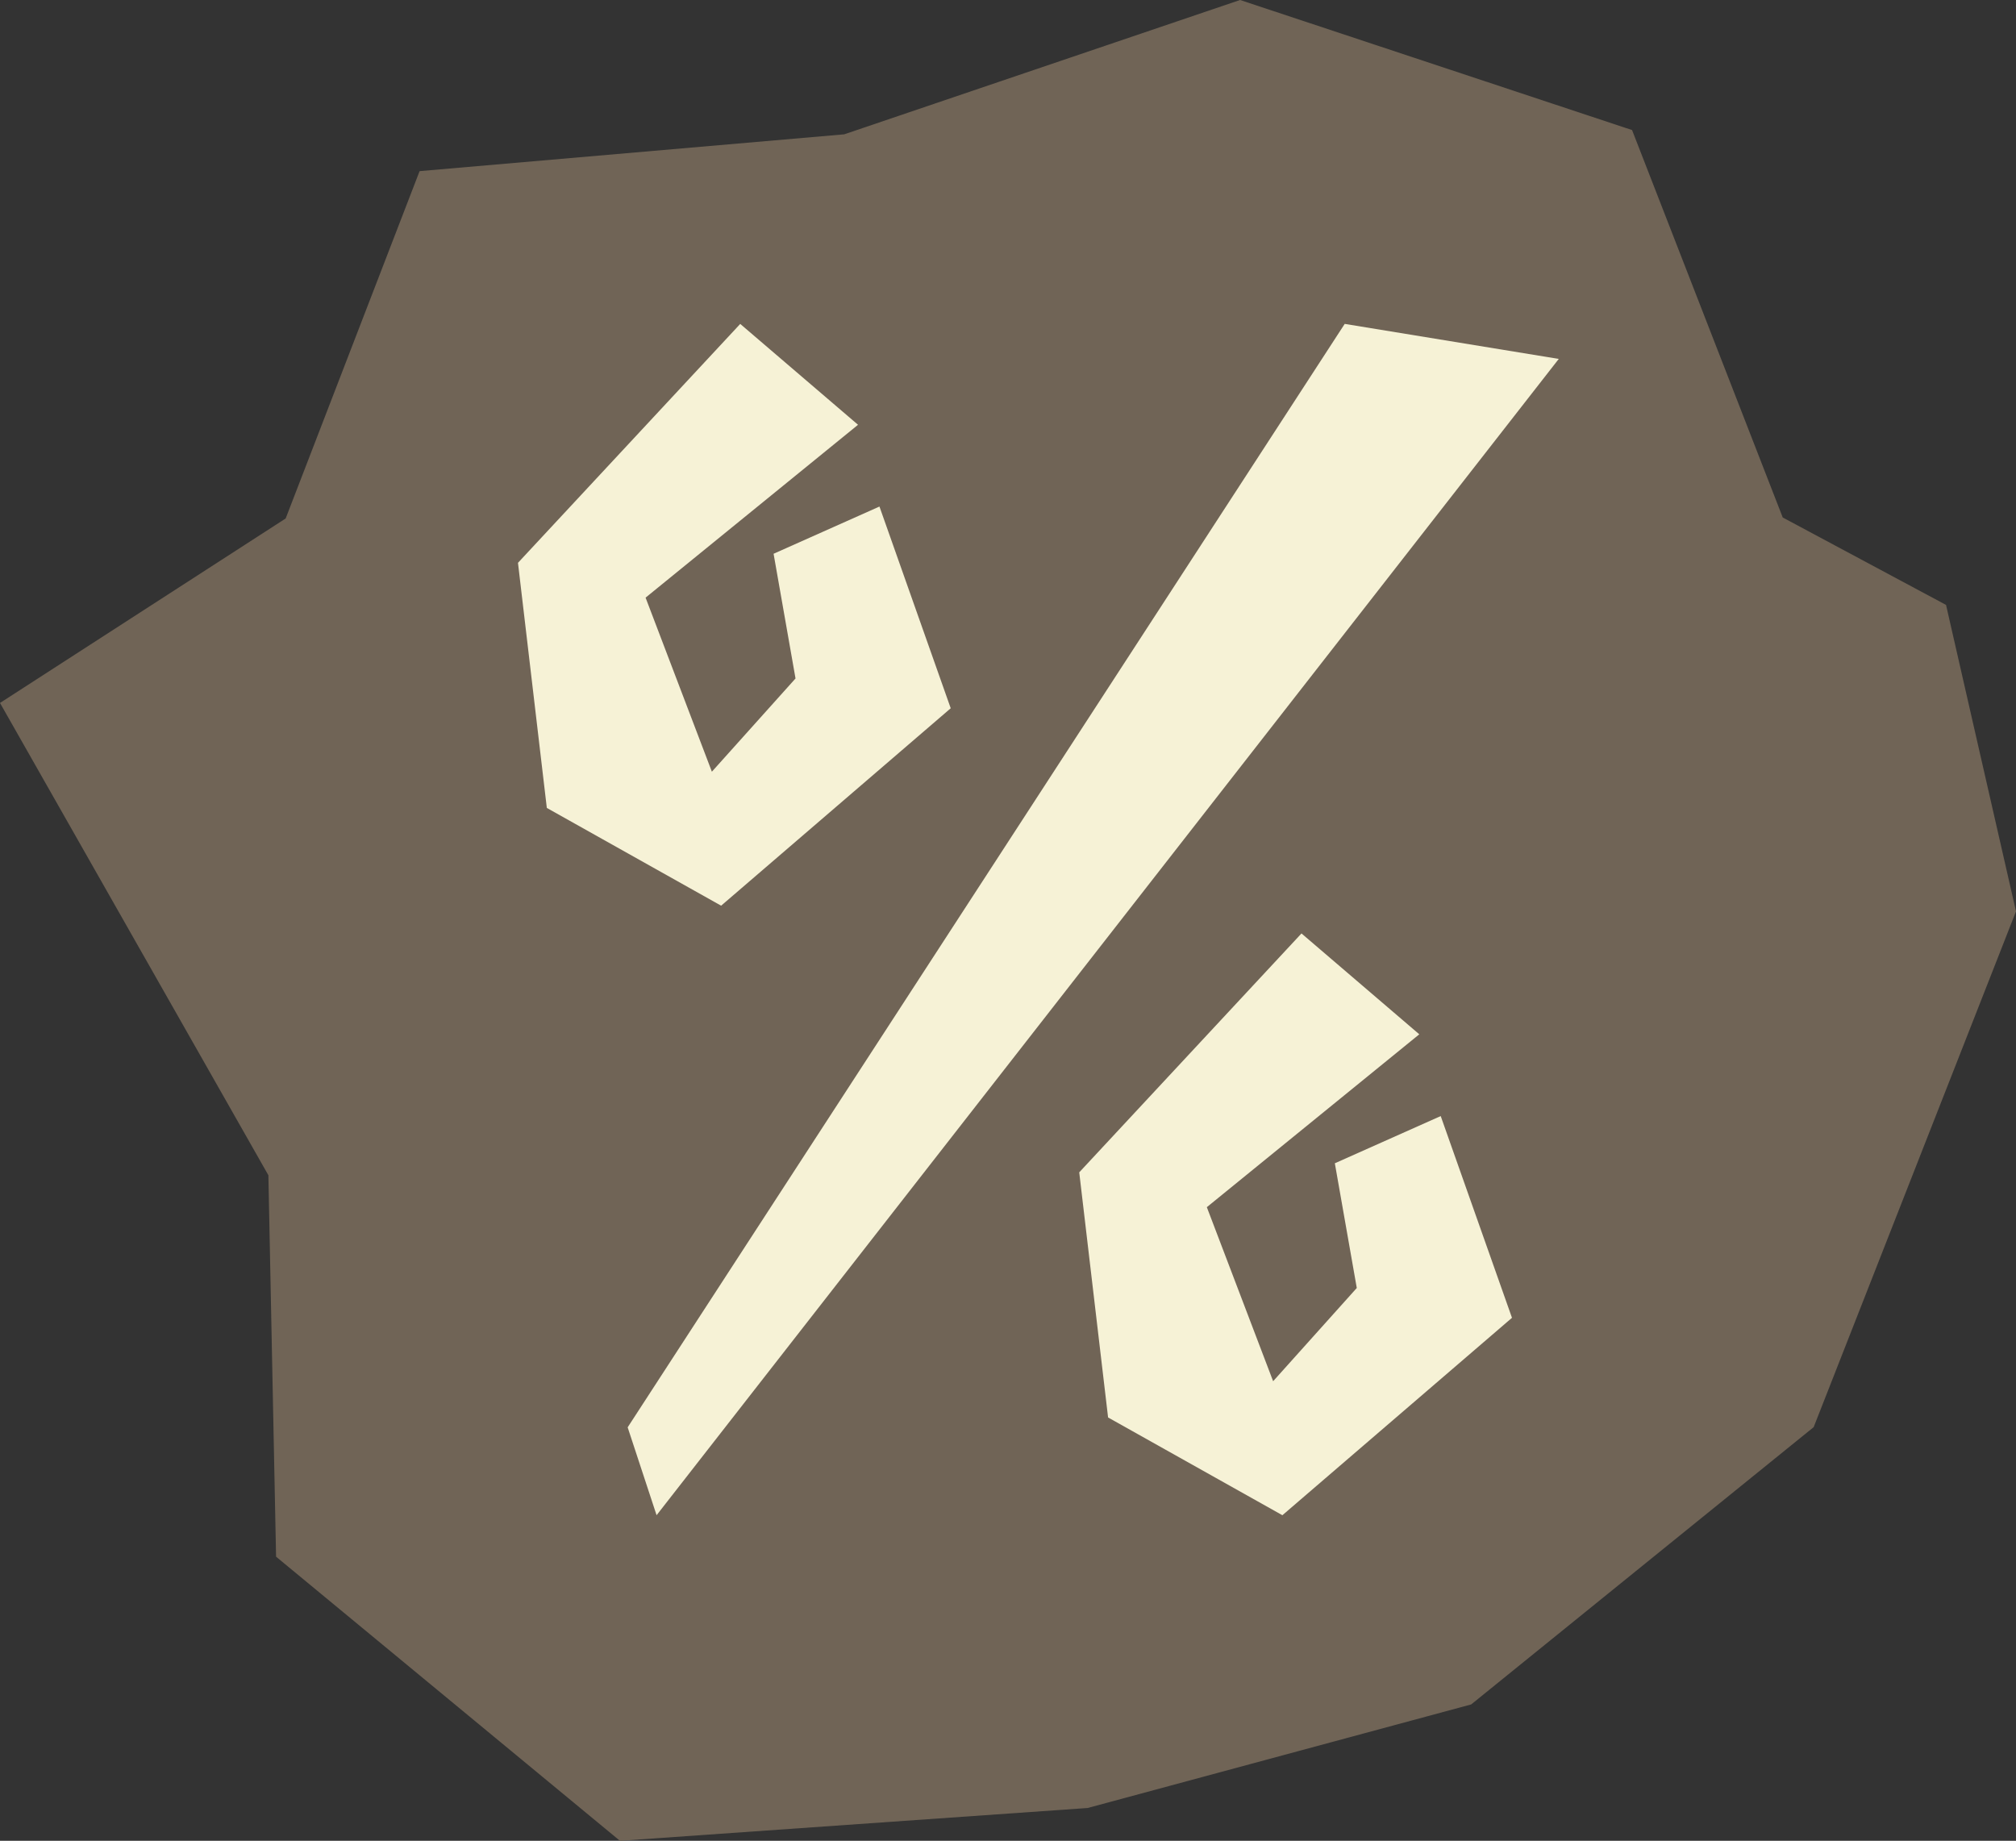
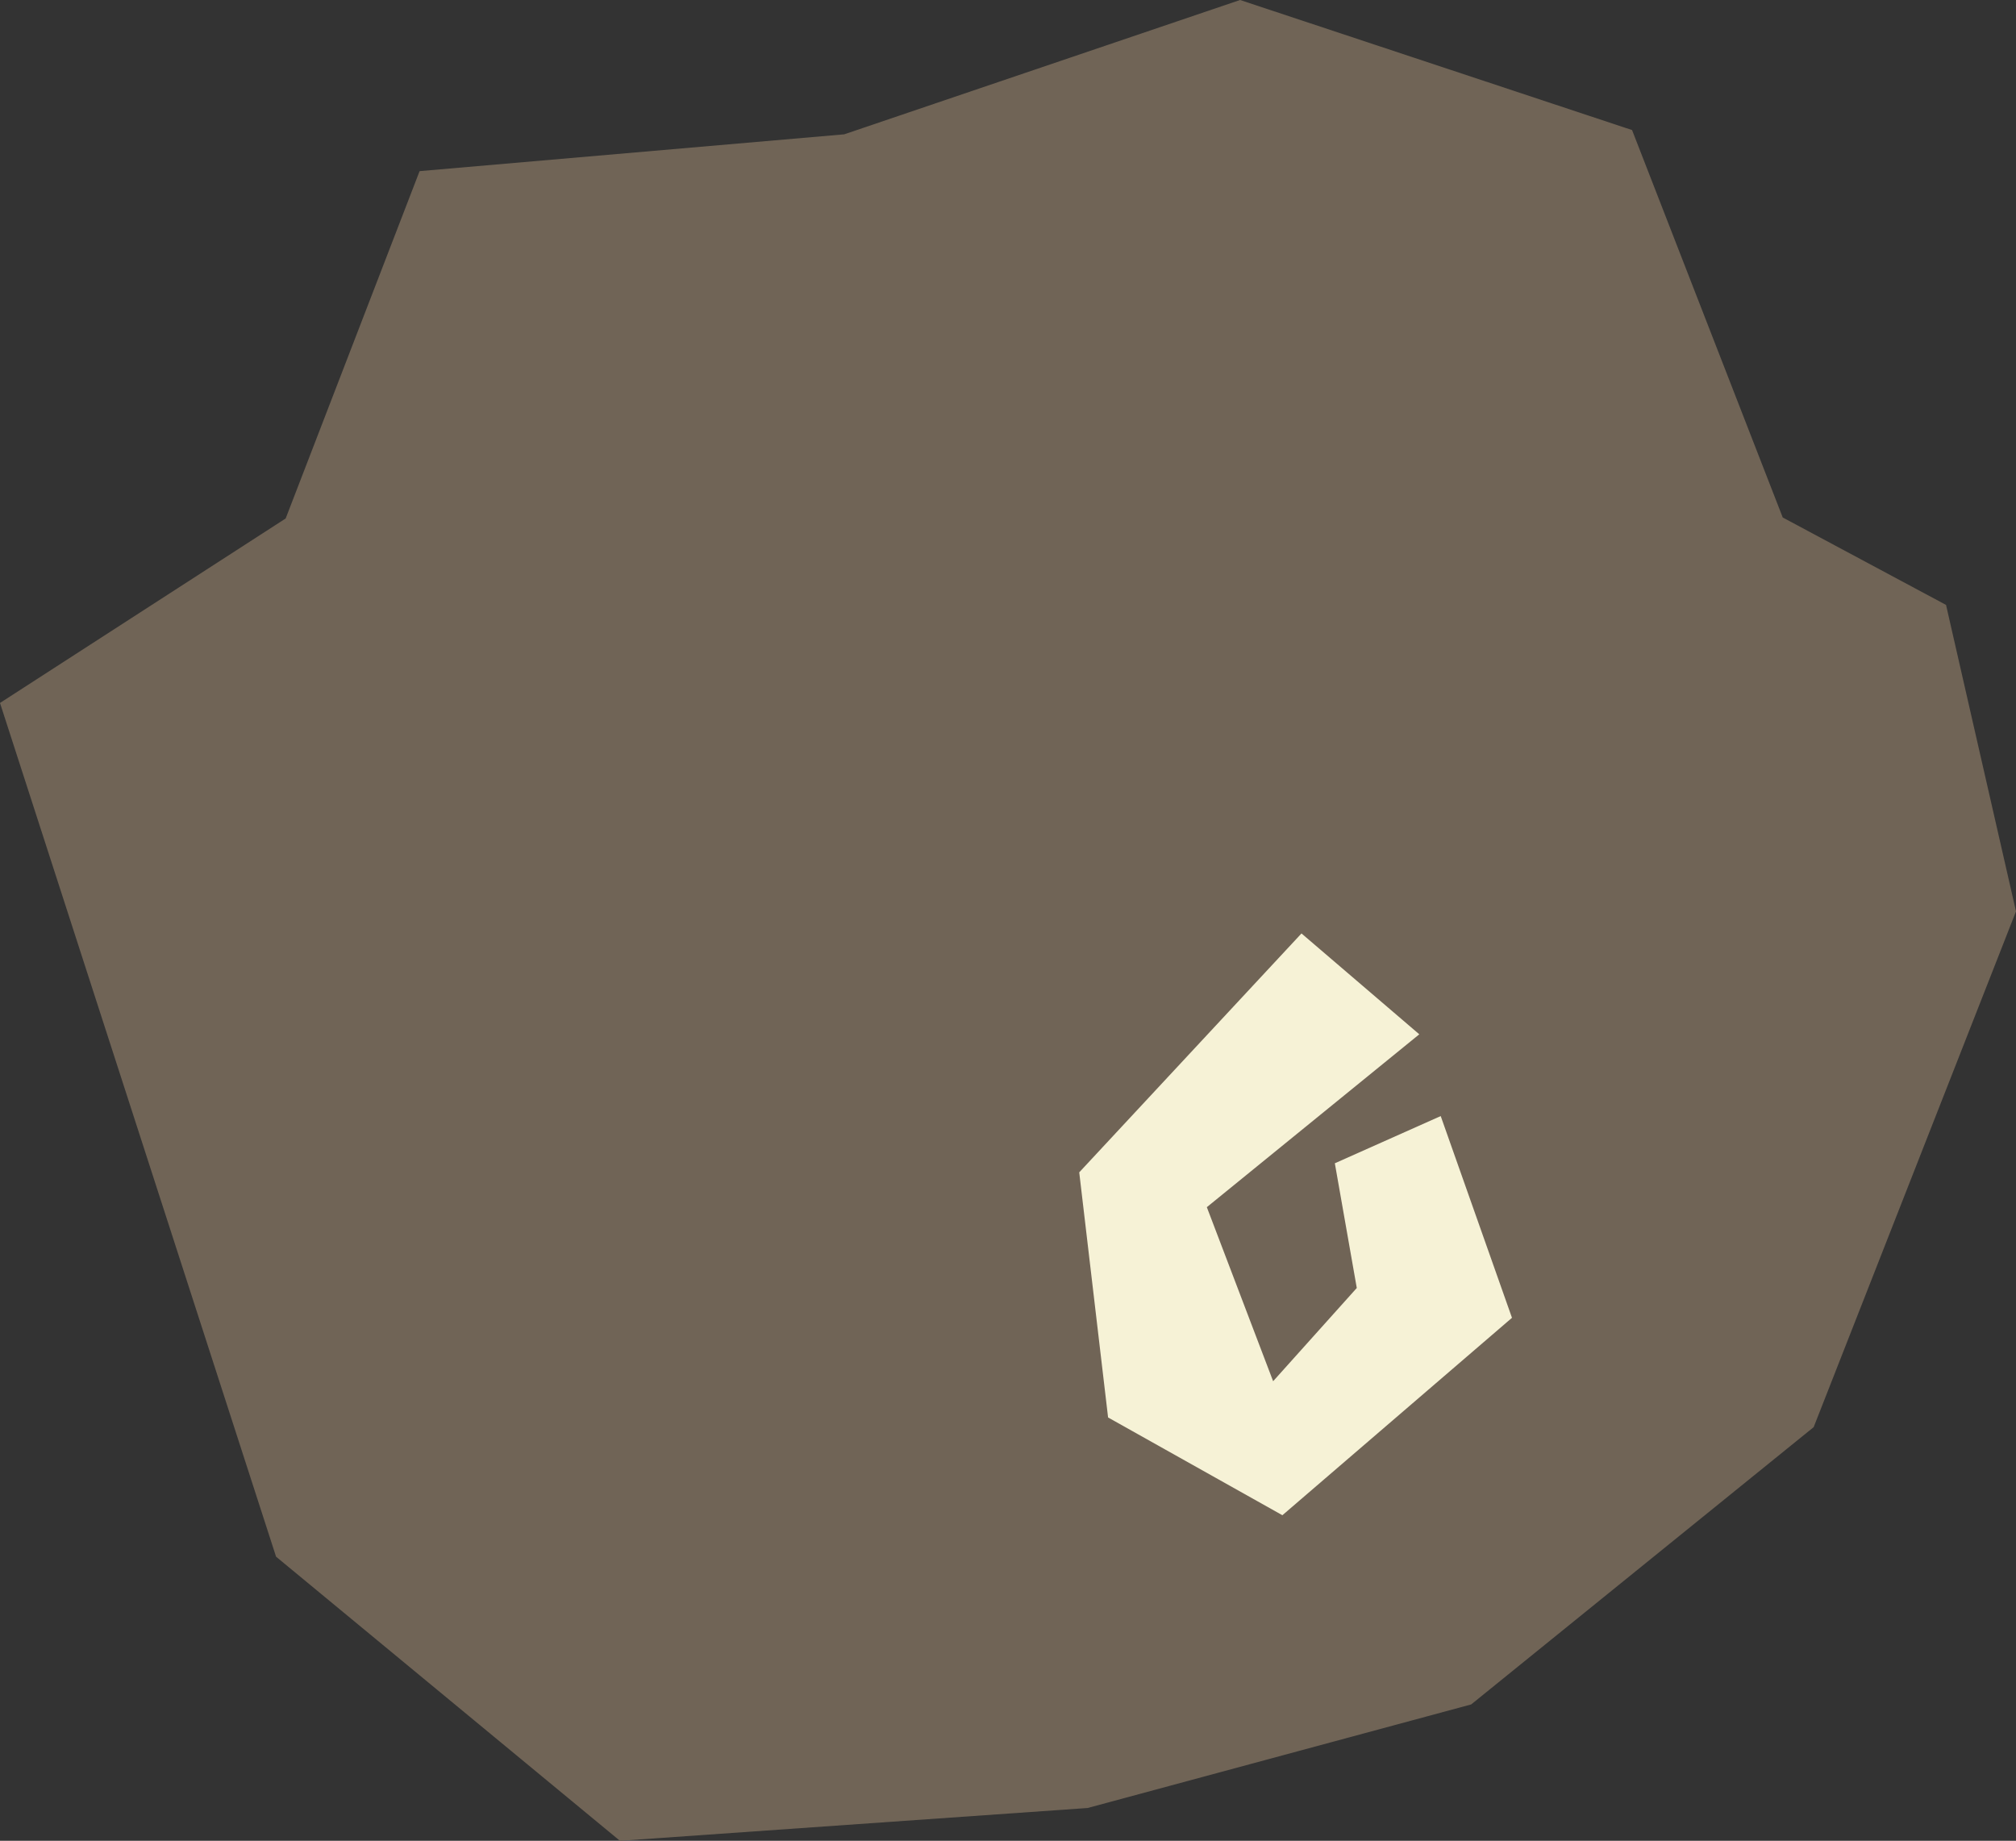
<svg xmlns="http://www.w3.org/2000/svg" width="113.275" height="103.431" viewBox="0 0 113.275 103.431">
  <rect x="0" y="0" width="113.275" height="103.431" fill="#333333" stroke="none" />
  <g id="Group_323" data-name="Group 323" transform="translate(0 0)">
    <g id="Group_309" data-name="Group 309" transform="translate(0 0)">
-       <path id="Path_848" data-name="Path 848" d="M158.831,389.32,147.462,418.3,128.219,433.88l-21.55,5.819L80.39,441.543,61.068,425.579l-.432-21.433L45.556,377.609l16.051-10.366,7.525-19.516,23.857-2.068,22.244-7.548,22.025,7.308,8.466,21.769L154.9,372.1Z" transform="translate(-45.556 -338.111)" fill="#706456" />
+       <path id="Path_848" data-name="Path 848" d="M158.831,389.32,147.462,418.3,128.219,433.88l-21.55,5.819L80.39,441.543,61.068,425.579L45.556,377.609l16.051-10.366,7.525-19.516,23.857-2.068,22.244-7.548,22.025,7.308,8.466,21.769L154.9,372.1Z" transform="translate(-45.556 -338.111)" fill="#706456" />
    </g>
    <g id="Group_313" data-name="Group 313" transform="translate(29.104 18.199)">
      <g id="Group_310" data-name="Group 310" transform="translate(31.536 34.248)">
        <path id="Path_849" data-name="Path 849" d="M111.128,387.52l-5.949,2.653,1.233,7.007-4.7,5.239-3.725-9.78,11.937-9.713-6.619-5.667L90.817,390.682l1.621,13.773,9.794,5.493,12.9-11.093Z" transform="translate(-90.817 -377.257)" fill="#f6f2d6" />
      </g>
      <g id="Group_311" data-name="Group 311" transform="translate(0 0)">
-         <path id="Path_850" data-name="Path 850" d="M87.59,361.958l-5.949,2.653,1.233,7.007-4.7,5.239-3.725-9.78,11.937-9.713-6.619-5.667L67.279,365.12,68.9,378.892l9.794,5.493,12.9-11.093Z" transform="translate(-67.279 -351.695)" fill="#f6f2d6" />
-       </g>
+         </g>
      <g id="Group_312" data-name="Group 312" transform="translate(6.163 0)">
-         <path id="Path_851" data-name="Path 851" d="M112.167,351.695l-40.289,62,1.625,4.938,50.692-64.97Z" transform="translate(-71.878 -351.695)" fill="#f6f2d6" />
-       </g>
+         </g>
    </g>
  </g>
</svg>